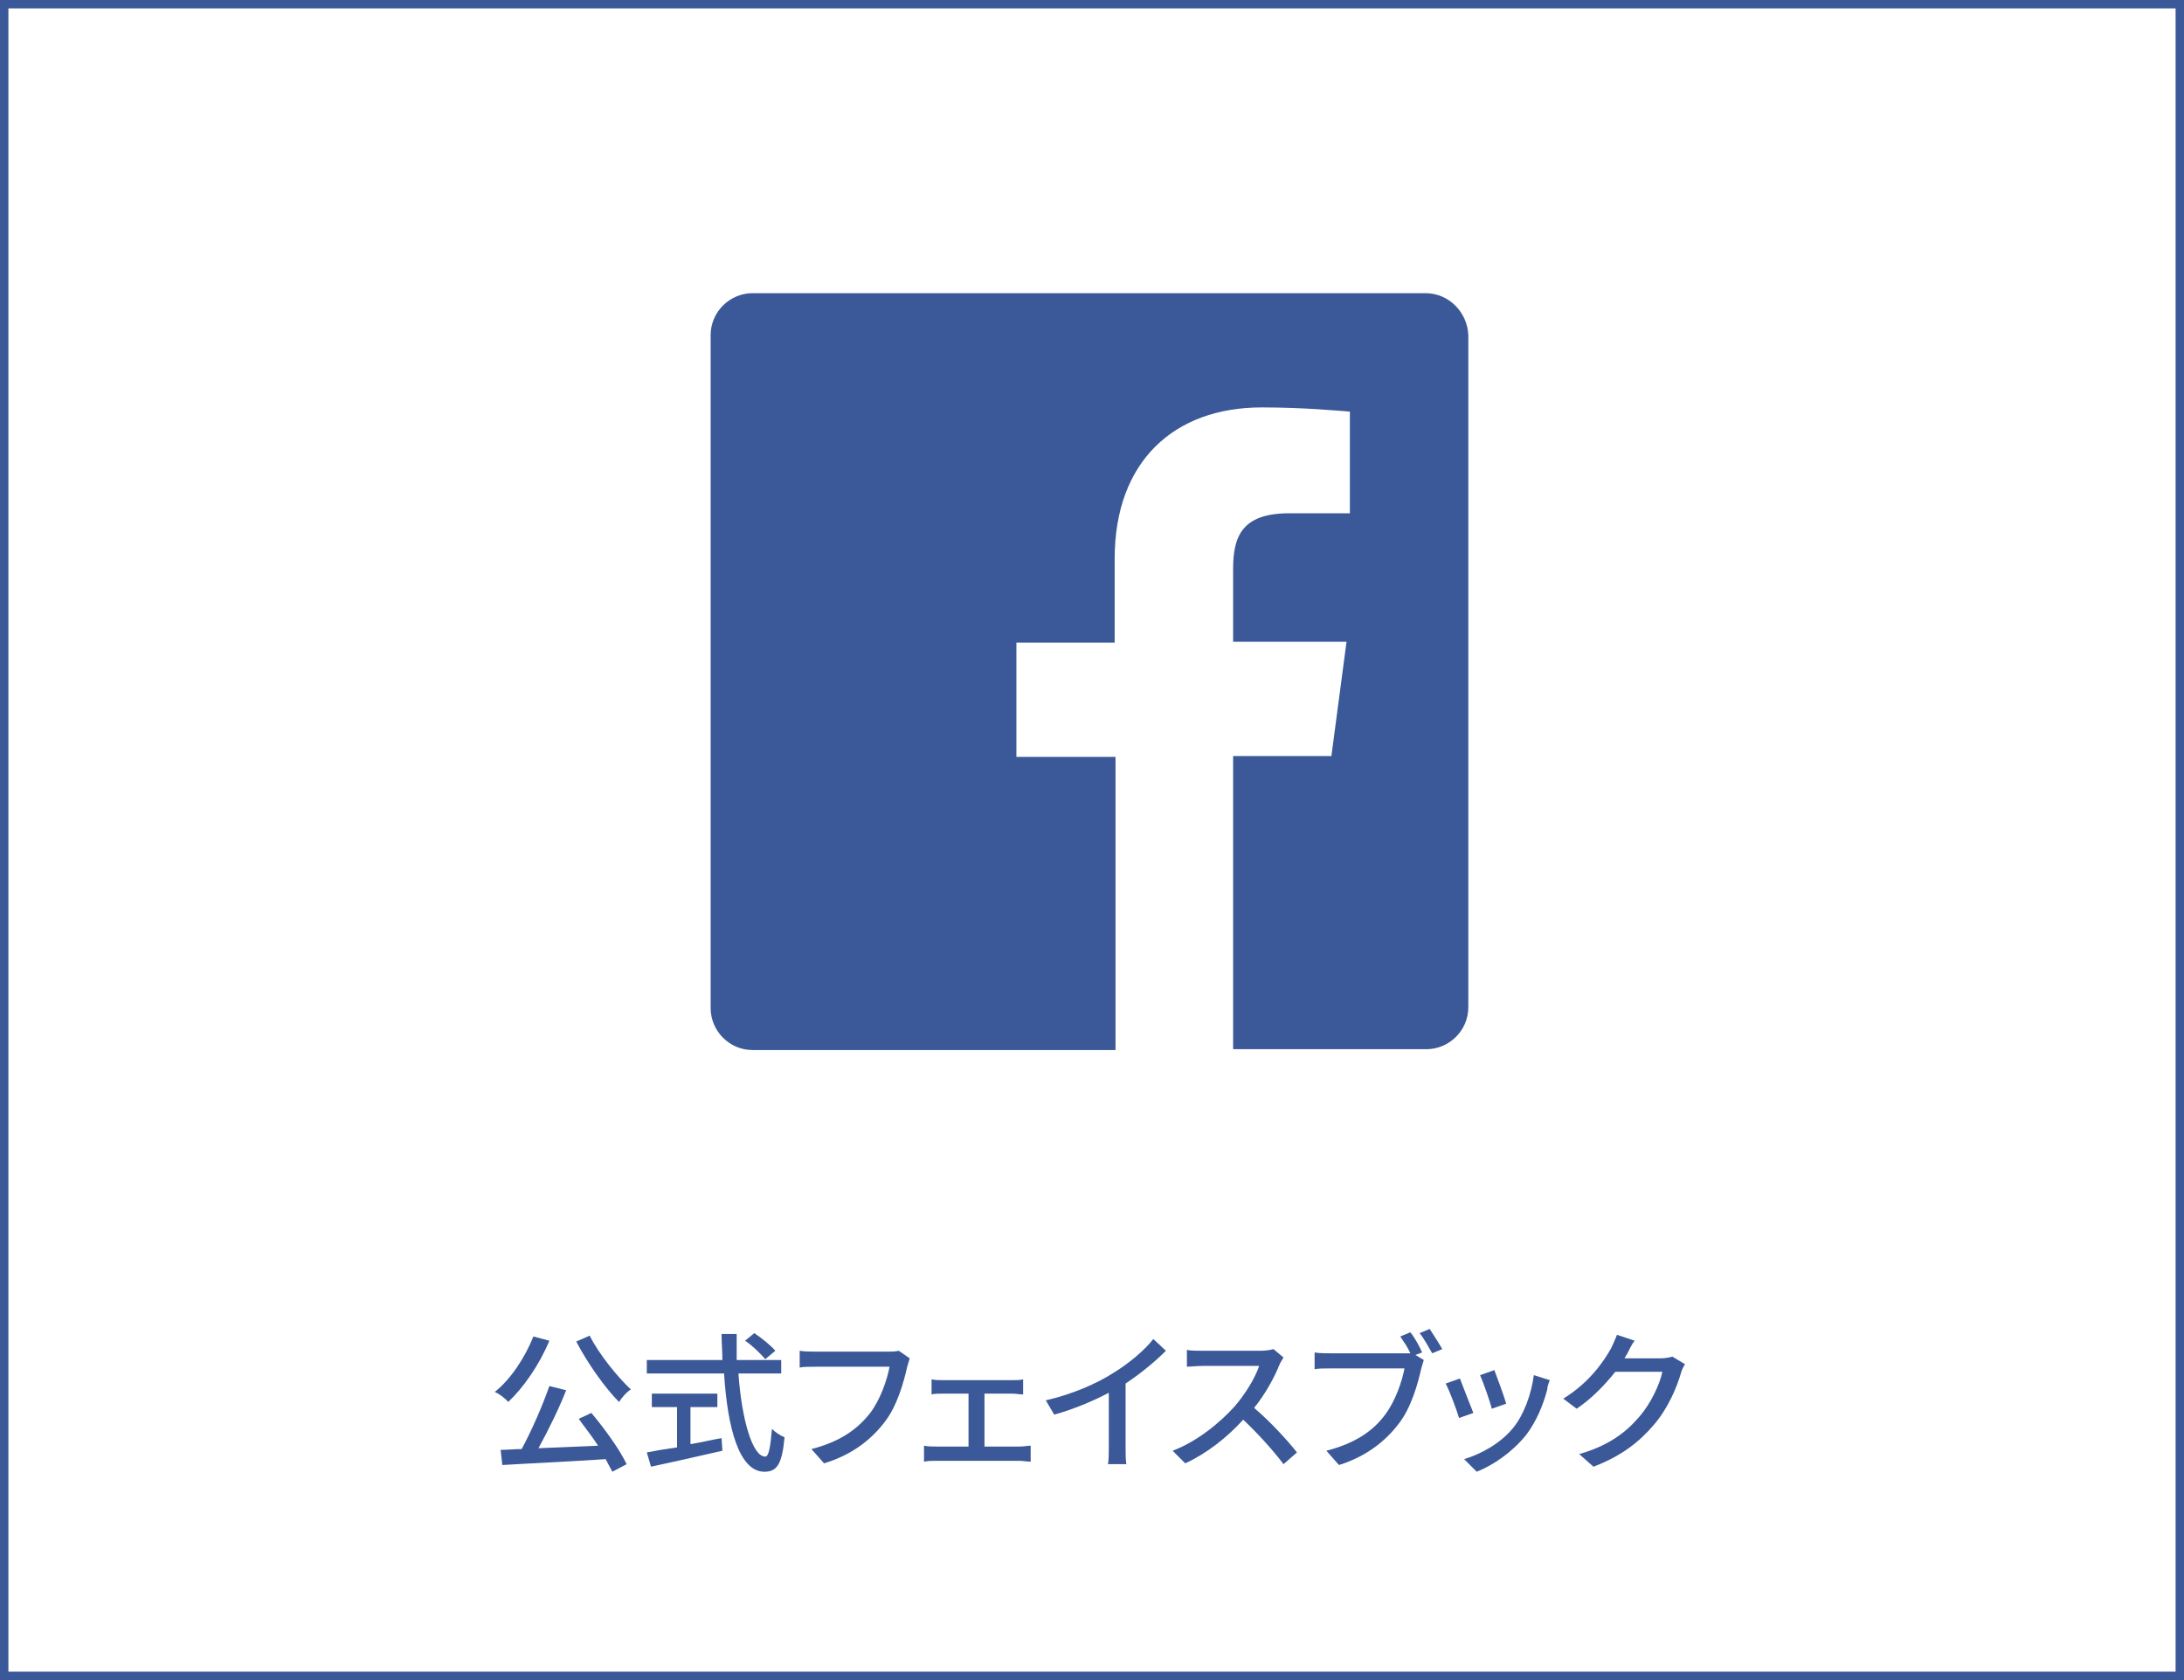
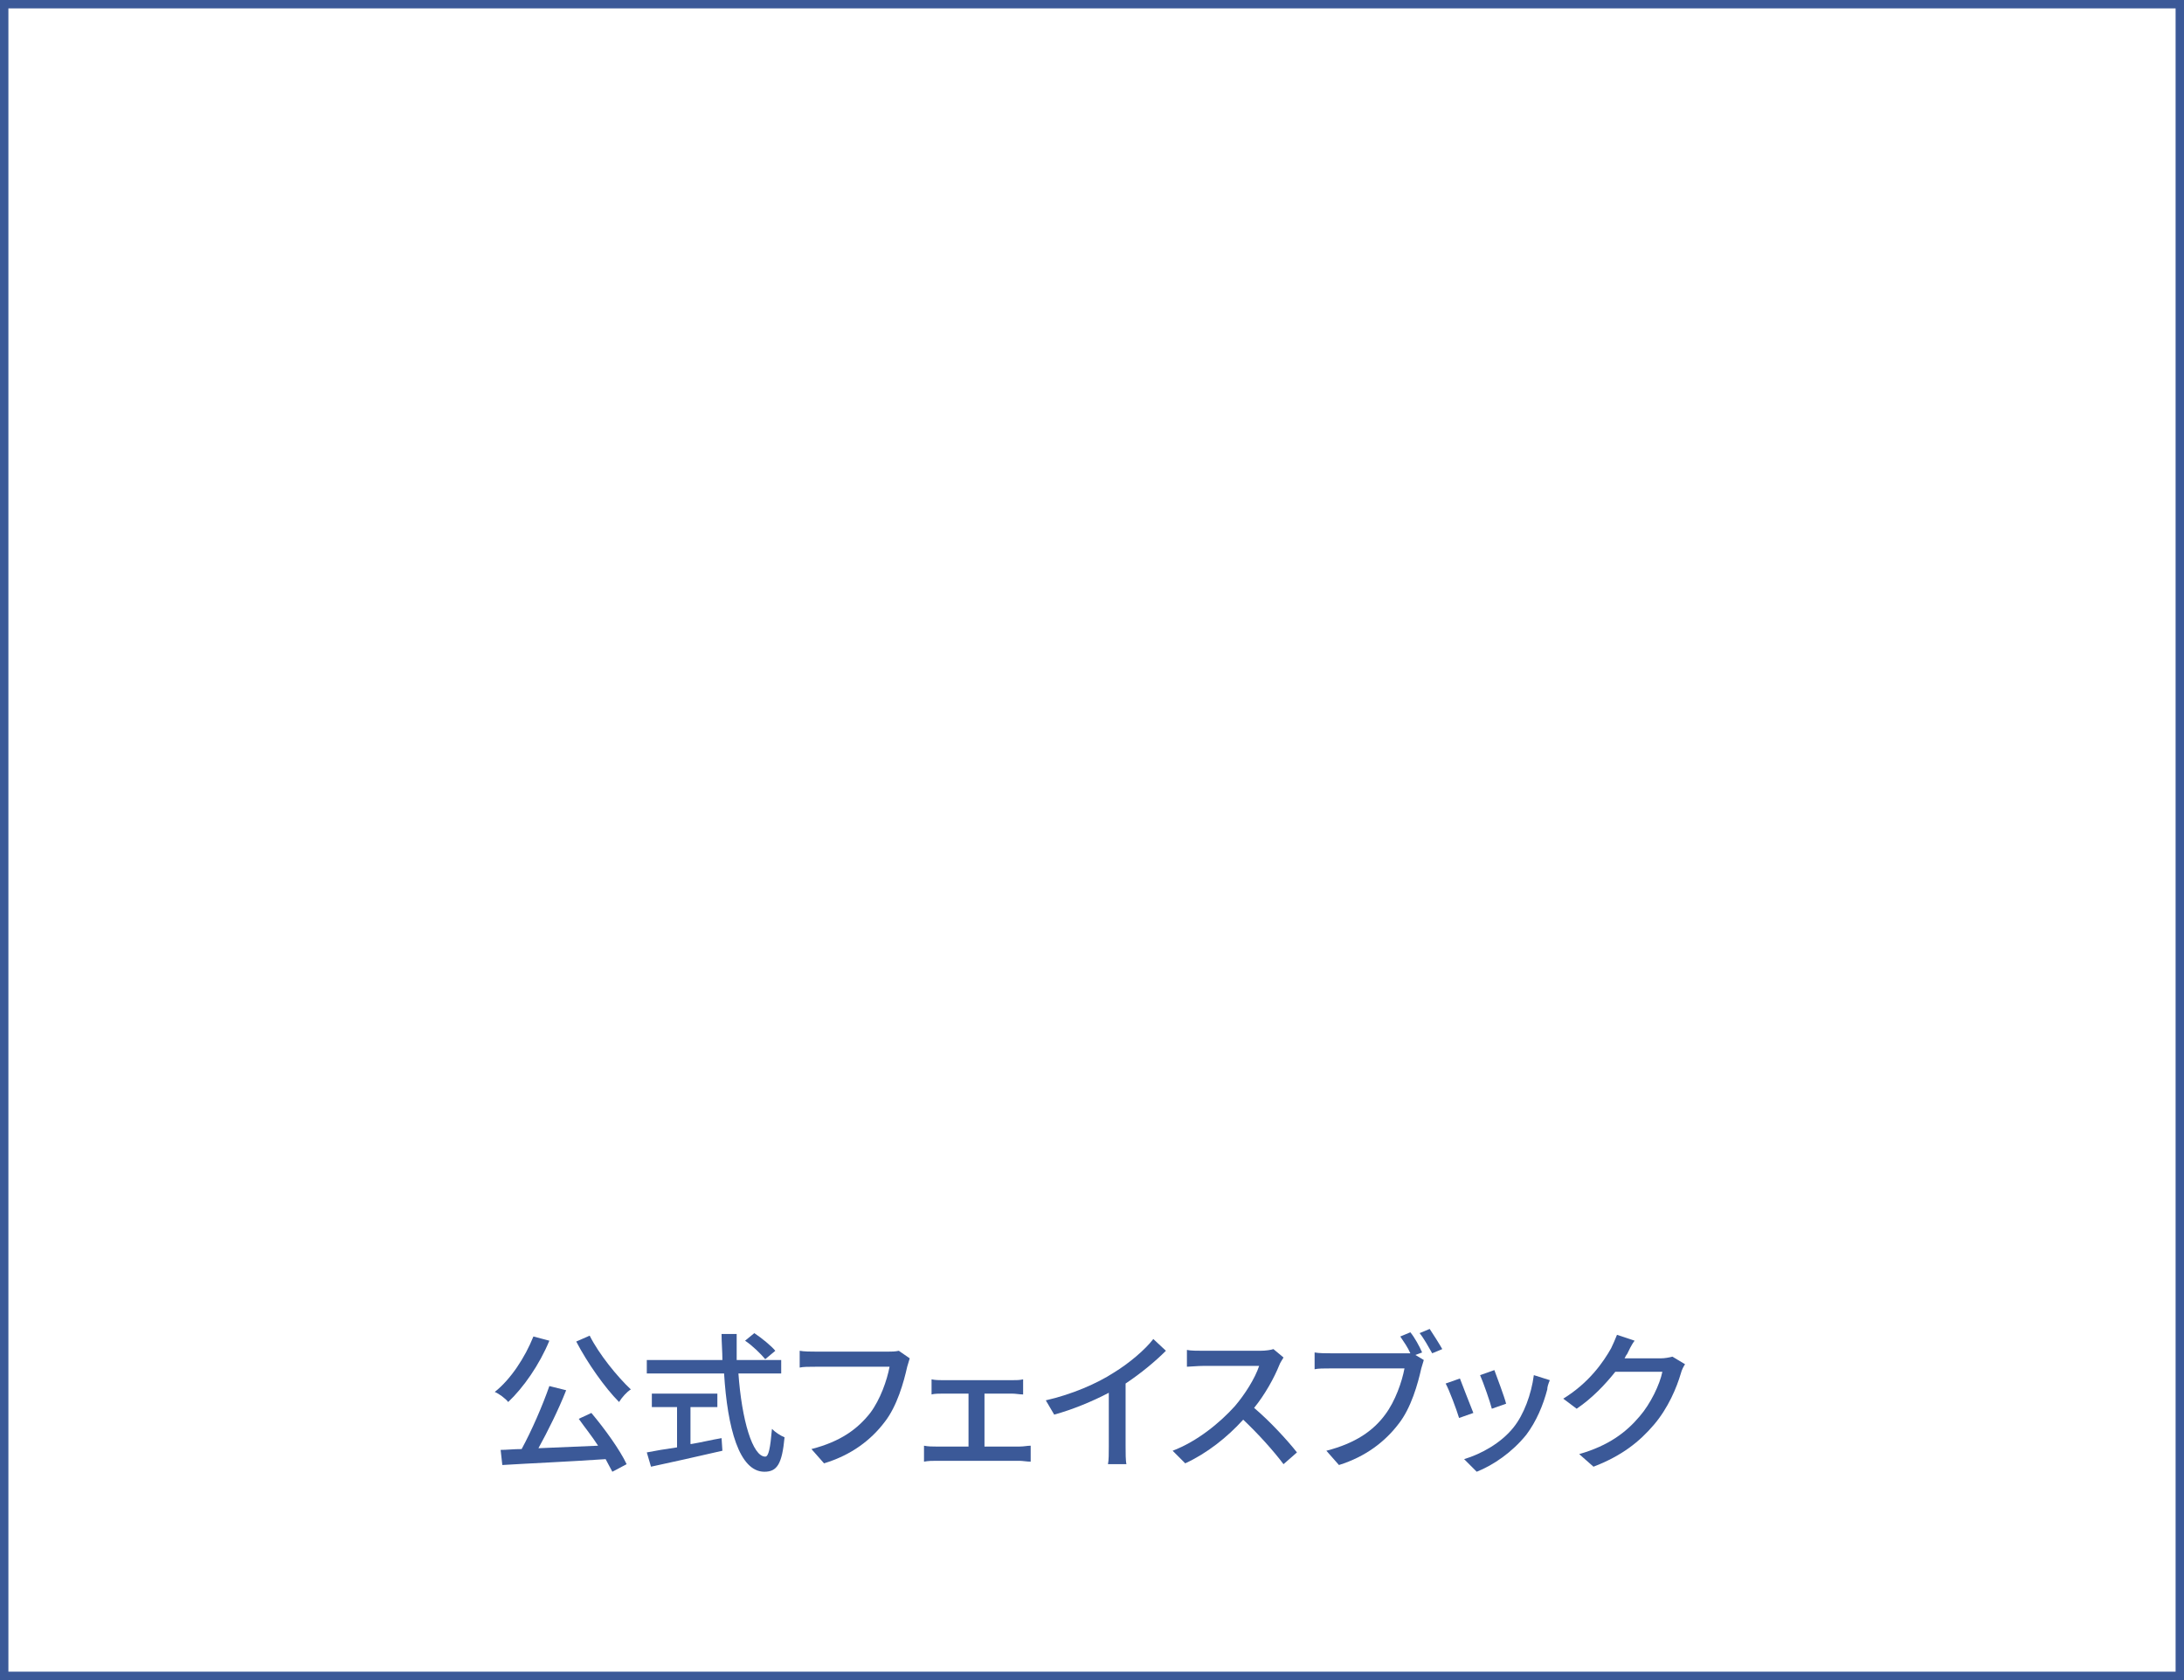
<svg xmlns="http://www.w3.org/2000/svg" version="1.1" id="レイヤー_1" x="0px" y="0px" width="260px" height="200px" viewBox="0 0 260 200" style="enable-background:new 0 0 260 200;" xml:space="preserve">
  <style type="text/css">
	.st0{fill:#FFFFFF;}
	.st1{fill:#3B5998;}
</style>
  <g>
    <rect class="st0" width="260" height="200" />
    <path class="st1" d="M259,1v198H1V1H259 M260,0H0v200h260V0L260,0z" />
  </g>
  <g>
    <g>
      <path class="st1" d="M65.4,159.6c-1.2,2.9-3.1,5.6-4.9,7.3c-0.3-0.4-1.1-1-1.6-1.2c1.9-1.5,3.6-4.1,4.6-6.6L65.4,159.6z     M70.4,168.2c1.6,1.9,3.4,4.4,4.2,6.1l-1.7,0.9c-0.2-0.4-0.5-0.9-0.8-1.5c-4.4,0.3-9.1,0.5-12.3,0.7l-0.2-1.8    c0.7,0,1.6-0.1,2.5-0.1c1.2-2.2,2.5-5.2,3.3-7.5l2,0.5c-0.9,2.3-2.2,4.9-3.3,6.9c2.2-0.1,4.7-0.2,7.1-0.3    c-0.7-1.1-1.6-2.2-2.3-3.2L70.4,168.2z M70.2,159c1.1,2.2,3.3,4.9,4.9,6.4c-0.5,0.3-1.1,1-1.4,1.5c-1.7-1.7-3.8-4.7-5.1-7.2    L70.2,159z" />
      <path class="st1" d="M87.9,163.4c0.4,5.7,1.7,10,3.2,10c0.4,0,0.6-1,0.8-3.3c0.4,0.4,1,0.8,1.5,1c-0.3,3.2-0.9,4.1-2.4,4.1    c-3,0-4.4-5.2-4.8-11.7H77v-1.6h9c0-1-0.1-2.1-0.1-3.1h1.8c0,1,0,2.1,0,3.1H93v1.6H87.9z M82.3,171.9c1.2-0.2,2.4-0.5,3.6-0.7    l0.1,1.5c-3,0.7-6.2,1.4-8.5,1.9l-0.5-1.7c1-0.2,2.2-0.4,3.6-0.6v-4.8h-3v-1.6h7.8v1.6h-3.2V171.9z M89.8,158.7    c0.9,0.6,2,1.5,2.5,2.1l-1.2,1c-0.5-0.6-1.5-1.6-2.4-2.2L89.8,158.7z" />
      <path class="st1" d="M108.3,161.7c-0.1,0.3-0.2,0.7-0.3,1c-0.4,1.8-1.2,4.7-2.7,6.6c-1.6,2.1-3.9,3.9-7.2,4.9l-1.5-1.7    c3.5-0.9,5.5-2.4,7-4.3c1.2-1.6,2-3.9,2.3-5.5h-8.8c-0.8,0-1.5,0-1.9,0.1v-2c0.5,0.1,1.4,0.1,1.9,0.1h8.7c0.3,0,0.8,0,1.2-0.1    L108.3,161.7z" />
      <path class="st1" d="M121.4,172.2c0.5,0,0.9-0.1,1.3-0.1v1.9c-0.4,0-1-0.1-1.3-0.1h-10c-0.4,0-0.9,0-1.4,0.1v-1.9    c0.5,0.1,1,0.1,1.4,0.1h3.9v-6.3h-3.1c-0.3,0-1,0-1.3,0.1v-1.8c0.4,0.1,1,0.1,1.3,0.1h8.3c0.5,0,0.9,0,1.3-0.1v1.8    c-0.4,0-0.9-0.1-1.3-0.1h-3.3v6.3H121.4z" />
      <path class="st1" d="M134,172.2c0,0.7,0,1.7,0.1,2.1h-2.2c0.1-0.4,0.1-1.4,0.1-2.1v-6.4c-1.9,1-4.3,2-6.5,2.6l-1-1.7    c3.1-0.7,6.1-2,8.1-3.3c1.8-1.1,3.7-2.7,4.7-4l1.5,1.4c-1.3,1.3-3,2.7-4.8,3.9V172.2z" />
      <path class="st1" d="M152.8,161.6c-0.1,0.2-0.4,0.6-0.5,0.9c-0.6,1.5-1.7,3.5-3,5.1c1.9,1.6,4,3.9,5.1,5.3l-1.6,1.4    c-1.2-1.6-3-3.6-4.8-5.3c-1.9,2.1-4.3,4-6.9,5.2l-1.5-1.5c2.9-1.1,5.6-3.3,7.4-5.3c1.2-1.4,2.4-3.3,2.9-4.8h-6.6    c-0.7,0-1.7,0.1-2,0.1v-2c0.4,0.1,1.4,0.1,2,0.1h6.7c0.7,0,1.3-0.1,1.6-0.2L152.8,161.6z" />
      <path class="st1" d="M168.5,161.3l1,0.6c-0.1,0.3-0.2,0.7-0.3,1c-0.4,1.8-1.2,4.7-2.7,6.6c-1.6,2.1-3.9,3.9-7.1,4.9l-1.5-1.7    c3.5-0.9,5.6-2.4,7-4.3c1.2-1.6,2-3.9,2.3-5.5h-8.8c-0.8,0-1.5,0-1.9,0.1v-2c0.5,0.1,1.4,0.1,1.9,0.1h8.7c0.2,0,0.5,0,0.8,0    c-0.3-0.7-0.8-1.4-1.2-2l1.2-0.5c0.5,0.6,1.1,1.7,1.4,2.4L168.5,161.3z M170.2,158.2c0.4,0.6,1.1,1.7,1.5,2.4l-1.2,0.5    c-0.4-0.7-1-1.8-1.5-2.4L170.2,158.2z" />
      <path class="st1" d="M175.4,168.2l-1.7,0.6c-0.3-1-1.2-3.4-1.6-4.1l1.7-0.6C174.1,164.9,175,167.2,175.4,168.2z M184.5,164.3    c-0.2,0.5-0.3,0.8-0.3,1.1c-0.5,1.9-1.3,3.8-2.5,5.4c-1.7,2.1-3.9,3.6-5.9,4.4l-1.5-1.5c2-0.6,4.4-1.9,5.9-3.8    c1.2-1.5,2.1-3.9,2.4-6.2L184.5,164.3z M179.3,167.1l-1.7,0.6c-0.2-0.8-1-3.1-1.4-4l1.7-0.6C178.2,163.9,179.1,166.3,179.3,167.1z    " />
      <path class="st1" d="M200.6,162.4c-0.2,0.3-0.4,0.7-0.5,1.1c-0.5,1.7-1.5,4.1-3.2,6.1c-1.7,2-3.8,3.7-7.2,5l-1.7-1.5    c3.5-1,5.6-2.6,7.2-4.5c1.3-1.5,2.4-3.8,2.7-5.3h-5.6c-1.2,1.5-2.7,3.1-4.6,4.4l-1.6-1.2c3.1-1.9,4.8-4.4,5.7-6    c0.2-0.4,0.5-1.1,0.7-1.6l2.1,0.7c-0.4,0.5-0.7,1.2-0.9,1.6c-0.1,0.1-0.2,0.3-0.3,0.5h4.3c0.5,0,1-0.1,1.4-0.2L200.6,162.4z" />
    </g>
  </g>
-   <path class="st1" d="M169.7,34.9H89.6c-2.7,0-5,2.2-5,5V120c0,2.7,2.2,5,5,5h43.2V90.1H121V76.5h11.7v-10c0-11.6,7.1-18,17.5-18  c5,0,9.2,0.4,10.5,0.5v12.1l-7.2,0c-5.6,0-6.7,2.7-6.7,6.6v8.7h13.5l-1.8,13.6h-11.7v34.9h23c2.7,0,5-2.2,5-5V39.9  C174.7,37.2,172.5,34.9,169.7,34.9" />
</svg>